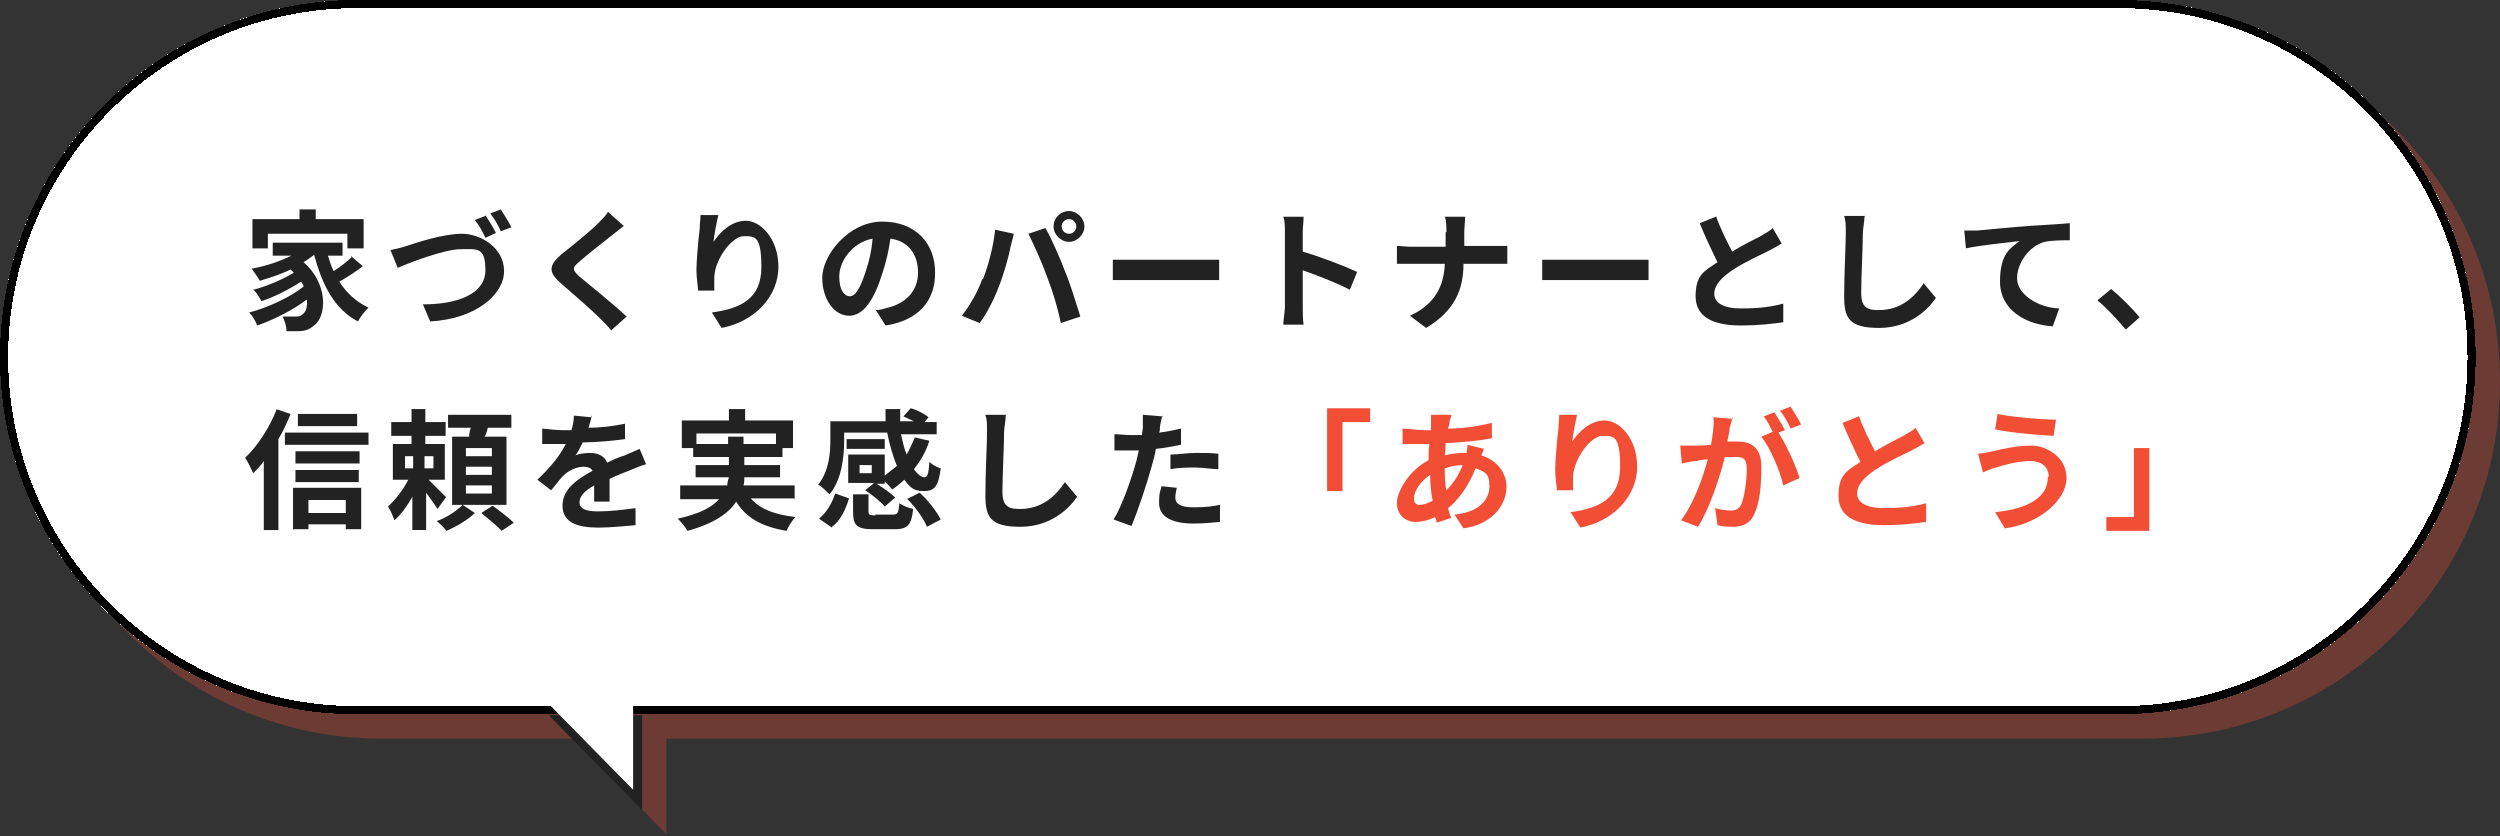
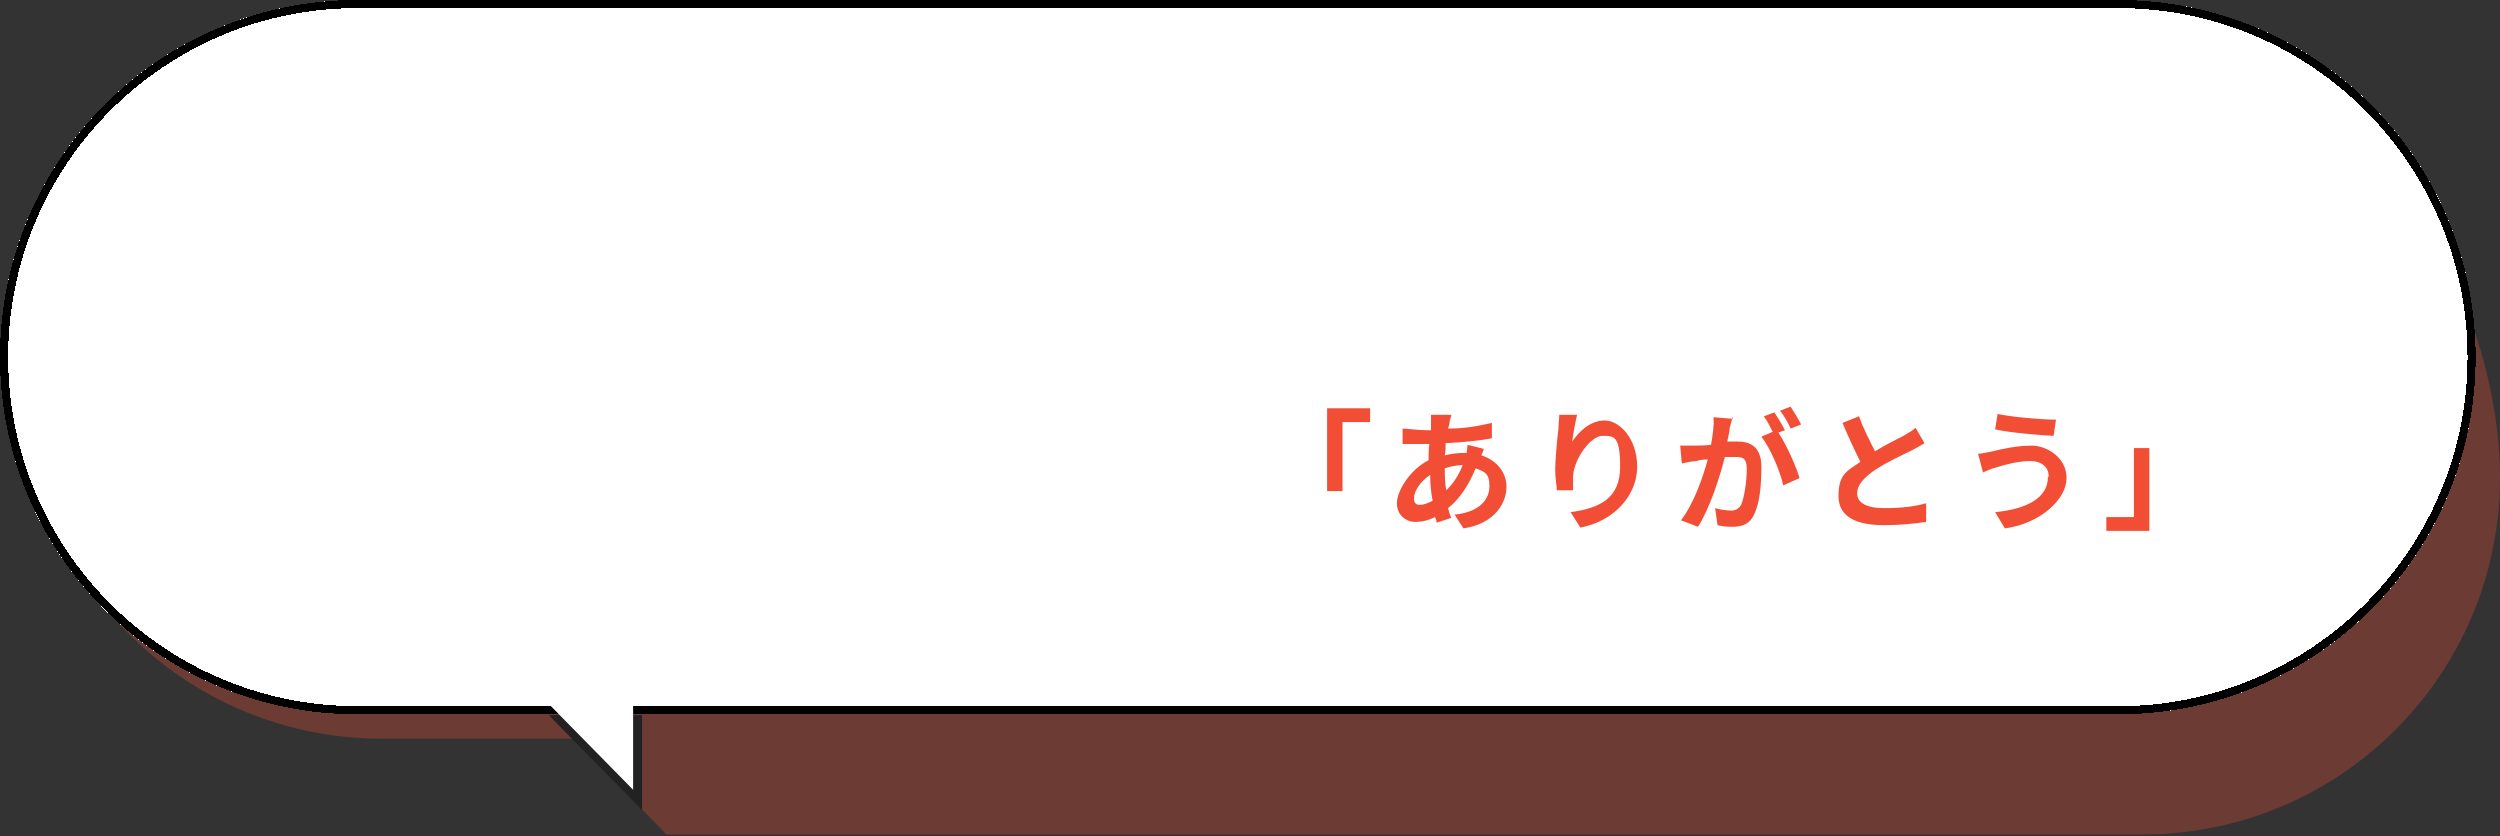
<svg xmlns="http://www.w3.org/2000/svg" id="_レイヤー_1" data-name=" レイヤー 1" version="1.1" viewBox="0 0 308 103">
  <rect x="0" y="0" width="308" height="103" fill="#333333" stroke="none" />
  <defs>
    <style>
      .cls-1 {
        fill: #222;
      }

      .cls-1, .cls-2, .cls-3, .cls-4 {
        stroke-width: 0px;
      }

      .cls-2, .cls-3 {
        fill: #f24e35;
      }

      .cls-5 {
        fill: none;
        stroke: #000;
      }

      .cls-3 {
        isolation: isolate;
        opacity: .3;
      }

      .cls-4 {
        fill: #fff;
      }
    </style>
  </defs>
-   <path class="cls-3" d="M264,3H47C22.7,3,3,22.7,3,47s19.7,44,44,44h34.8-11.2l11.5,11.8v-11.8h181.9c24.3,0,44-19.7,44-44S288.3,3,264,3Z" />
+   <path class="cls-3" d="M264,3H47C22.7,3,3,22.7,3,47s19.7,44,44,44h34.8-11.2l11.5,11.8h181.9c24.3,0,44-19.7,44-44S288.3,3,264,3Z" />
  <g>
    <path class="cls-4" d="M44,0h217c24.3,0,44,19.7,44,44h0c0,24.3-19.7,44-44,44H44C19.7,88,0,68.3,0,44h0C0,19.7,19.7,0,44,0Z" shape-rendering="crispEdges" />
    <path class="cls-5" d="M44,.5h217c24,0,43.5,19.5,43.5,43.5h0c0,24-19.5,43.5-43.5,43.5H44C20,87.5.5,68,.5,44h0C.5,20,20,.5,44,.5Z" shape-rendering="crispEdges" />
    <path class="cls-1" d="M79.1,99.8l-11.5-11.7h11.5v11.7Z" />
    <path class="cls-4" d="M78,97.3l-11.5-11.7h11.5v11.7Z" />
    <g>
-       <path class="cls-1" d="M33,28.8v1.8h-1.9v-3.6h5.8v-1.2h2v1.2h5.9v3.6h-2v-1.8h-9.8ZM43.2,31.5l1.5,1.3c-.9.7-2,1.4-2.9,1.9.9,1.4,2.1,2.5,3.6,3.2-.4.4-1,1.1-1.3,1.7-2.9-1.5-4.4-4.5-5.4-8.2h0c-.4.3-.8.6-1.3.9,3,2.6,2.9,6.6,1.3,7.8-.6.5-1.1.7-2,.7-.4,0-.9,0-1.4,0,0-.5-.2-1.3-.5-1.8.6,0,1.1,0,1.5,0s.7,0,1-.3c.4-.3.6-.9.5-1.8-1.7,1.3-4.1,2.5-6.1,3.2-.2-.5-.6-1.2-1-1.6,2.3-.6,5.1-1.9,6.7-3.2,0-.2-.2-.4-.3-.6-1.4.9-3.3,1.9-4.9,2.4-.2-.4-.6-1.1-1-1.4,1.6-.4,3.7-1.3,5-2.1-.1-.1-.3-.3-.4-.4-1.2.6-2.5,1-3.8,1.4-.2-.4-.7-1.1-1-1.5,1.7-.3,3.5-.9,4.9-1.6h-2.3v-1.6h8.6v1.6h-1.8c.2.6.4,1.3.7,1.9.8-.5,1.7-1.2,2.2-1.7ZM48.1,30.8c.6-.1,1.4-.3,2-.5,1.2-.4,4.5-1.5,6.8-1.5s5.2,1.7,5.2,4.6-3.5,5.9-9.1,6.2l-.9-2.1c4.3,0,7.7-1.3,7.7-4.2s-1-2.6-3-2.6-6.2,1.6-7.8,2.3l-.9-2.2ZM59.8,26.5c.4.6,1,1.6,1.3,2.2l-1.3.6c-.3-.7-.8-1.6-1.3-2.2l1.3-.5ZM61.7,25.8c.4.6,1,1.6,1.3,2.2l-1.3.5c-.3-.7-.8-1.6-1.3-2.2l1.3-.5ZM76.9,27.8c-.5.4-1,.8-1.4,1.1-1,.8-3.2,2.5-4.2,3.4-.8.7-.8.9,0,1.7,1.2,1,4.2,3.4,5.9,5l-1.9,1.7c-.4-.5-.9-1-1.4-1.5-1-1-3.3-3-4.8-4.3-1.6-1.4-1.5-2.2.1-3.6,1.3-1,3.5-2.8,4.5-3.8.5-.5,1-1,1.2-1.4l1.9,1.7ZM88.5,26.5c-.2.8-.5,2.4-.6,3.3.8-1.2,2.2-2.6,4-2.6s4,2.2,4,5.7-2.8,6.7-7,7.5l-1.2-1.9c3.6-.5,6.1-1.7,6.1-5.6s-.8-3.8-2.2-3.8-3.5,2.8-3.6,5c0,.4,0,.9,0,1.7h-2c0-.5-.2-1.5-.2-2.5s.2-3.5.4-5.1c0-.6.1-1.2.1-1.7h2.2ZM115.2,33.7c0,3.4-2.1,5.8-6.1,6.4l-1.2-1.9c.6,0,1.1-.2,1.5-.3,2.1-.5,3.7-2,3.7-4.3s-1.2-3.9-3.4-4.2c-.2,1.4-.5,2.8-1,4.3-1,3.2-2.3,5.2-4.1,5.2s-3.3-2-3.3-4.7,3.2-6.9,7.4-6.9,6.5,2.8,6.5,6.2ZM103.4,34.1c0,1.6.6,2.4,1.3,2.4s1.3-1,2-3.2c.4-1.2.7-2.5.8-3.9-2.6.5-4.1,2.9-4.1,4.6ZM130.8,27.9c0,.5.4.9.9.9s.9-.4.9-.9-.4-.9-.9-.9-.9.4-.9.9ZM129.8,27.9c0-1.1.9-1.9,1.9-1.9s1.9.9,1.9,1.9-.9,1.9-1.9,1.9-1.9-.9-1.9-1.9ZM121.1,34.4c.7-1.8,1.3-4.1,1.5-6.1l2.3.5c-.1.5-.3,1.2-.4,1.6-.2,1.1-.8,3.3-1.4,4.8-.6,1.6-1.5,3.4-2.4,4.6l-2.2-.9c1-1.3,2-3,2.5-4.5ZM129,34.1c-.6-1.7-1.7-4.1-2.3-5.3l2.1-.7c.7,1.2,1.8,3.7,2.4,5.3.6,1.4,1.4,4,1.9,5.6l-2.4.8c-.4-1.9-1-3.9-1.7-5.7ZM137.1,32c.6,0,1.7,0,2.6,0h8.6c.8,0,1.5,0,1.9,0v2.5c-.4,0-1.2,0-1.9,0h-8.6c-.9,0-2,0-2.6,0v-2.5ZM158.3,37.8v-9.2c0-.6,0-1.4-.2-1.9h2.5c0,.6-.1,1.3-.1,1.9v2.4c2.1.6,5.2,1.8,6.7,2.5l-.9,2.2c-1.7-.9-4.1-1.8-5.8-2.4v4.5c0,.5,0,1.6.1,2.2h-2.5c0-.6.2-1.6.2-2.2ZM178.2,28.6c0-.5,0-1.4-.2-1.9h2.5c0,.5-.1,1.4-.1,1.9v1.7h3.6c.7,0,1.4,0,1.7,0v2.2c-.3,0-1.1,0-1.8,0h-3.6c0,3.2-1.1,5.8-4.6,7.9l-2-1.5c3.1-1.4,4.2-3.7,4.3-6.4h-4.1c-.7,0-1.3,0-1.8,0v-2.2c.5,0,1.1.1,1.8.1h4.2v-1.8ZM190,32c.6,0,1.7,0,2.6,0h8.6c.8,0,1.5,0,1.9,0v2.5c-.4,0-1.2,0-1.9,0h-8.6c-.9,0-2,0-2.6,0v-2.5ZM211.4,26.6c.6,1.7,1.4,3.2,2,4.4,1.3-.8,2.7-1.5,3.5-1.9.6-.4,1.1-.6,1.5-1l1.1,1.9c-.5.3-1,.6-1.6.9-1,.5-3,1.4-4.5,2.4-1.3.9-2.2,1.8-2.2,2.9s1.1,1.8,3.3,1.8,3.8-.2,5.2-.6v2.3c-1.4.2-3.1.4-5.2.4-3.2,0-5.6-.9-5.6-3.6s1.1-3.1,2.7-4.2c-.7-1.4-1.5-3.1-2.2-4.8l2-.8ZM229.7,26.7c0,.7-.2,1.5-.2,2.1,0,1.7-.2,5.3-.2,7.3s1,2.1,2.2,2.1c2.6,0,4.3-1.5,5.5-3.3l1.5,1.8c-1,1.5-3.3,3.7-7,3.7s-4.3-1.2-4.3-3.9.2-6.4.2-7.7,0-1.5-.2-2.2h2.6ZM242,28.4c.6,0,1.3,0,1.6,0,1.3-.1,4-.4,6.9-.6,1.7-.1,3.4-.2,4.5-.3v2.1c-.8,0-2.2,0-3.1.2-1.9.5-3.4,2.6-3.4,4.5s2.5,3.6,5.2,3.7l-.8,2.2c-3.3-.2-6.5-2-6.5-5.5s1.3-4.1,2.4-5c-1.5.2-4.8.5-6.6.9l-.2-2.2ZM261.8,40.5c-1-1.2-2.3-2.6-3.4-3.5l1.7-1.4c1.1.9,2.7,2.5,3.5,3.5l-1.7,1.5ZM44,51v1.5h-7.3v-1.5h7.3ZM34,50.4l1.8.6c-.4,1-.9,2.1-1.5,3.1v11.2h-1.8v-8.5c-.4.6-.9,1.1-1.3,1.5-.2-.4-.7-1.5-1-1.9,1.5-1.4,3-3.7,3.9-6ZM42.6,61.6h-4.6v1.6h4.6v-1.6ZM36.1,65.3v-5.2h8.4v5.1h-1.9v-.6h-4.6v.6h-1.8ZM36.4,59.4v-1.5h7.8v1.5h-7.8ZM44.3,55.6v1.5h-7.9v-1.5h7.9ZM35.1,53.3h10.3v1.5h-10.3v-1.5ZM49.9,56.2v1.5h1v-1.5h-1ZM53.4,57.7v-1.5h-1.1v1.5h1.1ZM55,61.2l-1.1,1.5c-.3-.5-.9-1.3-1.4-2v4.6h-1.7v-4.1c-.6,1.1-1.4,2.2-2.2,2.9-.2-.5-.5-1.3-.8-1.7.9-.8,1.9-2.1,2.5-3.3h-1.9v-4.4h2.3v-1h-2.5v-1.7h2.5v-1.6h1.7v1.6h2.5v1.7h-2.5v1h2.4v4.4h-2c.7.7,1.8,1.8,2.1,2.1ZM57,62.2l1.5,1c-.8.8-2.3,1.7-3.5,2.2-.3-.4-.8-.9-1.2-1.2,1.2-.4,2.5-1.3,3.2-2ZM60.6,56.2v-1h-3.2v1h3.2ZM60.6,58.5v-1h-3.2v1h3.2ZM60.6,60.8v-1h-3.2v1h3.2ZM62.4,53.8v8.4h-6.7v-8.4h2.1c0-.4.1-.8.2-1.1h-2.8v-1.6h7.8v1.6h-2.9c-.1.4-.2.8-.4,1.1h2.8ZM59.3,63.2l1.4-.9c.8.6,2,1.5,2.6,2.1l-1.5,1c-.5-.6-1.7-1.5-2.5-2.2ZM72.9,51.1c0,.4-.2.9-.4,1.6,1.5,0,3.1-.2,4.5-.5v1.9c-1.5.2-3.5.4-5.2.4-.3.6-.6,1.2-.9,1.6.4-.2,1.3-.3,1.8-.3,1,0,1.8.4,2.1,1.2.8-.4,1.5-.7,2.2-.9.6-.3,1.2-.5,1.8-.8l.8,1.9c-.5.1-1.4.5-1.9.7-.7.3-1.6.6-2.6,1.1,0,.9,0,2.1,0,2.8h-1.9c0-.5,0-1.2,0-2-1.2.7-1.8,1.3-1.8,2.1s.8,1.1,2.3,1.1,3.1-.2,4.6-.4v2.1c-1.1.1-3.1.3-4.6.3-2.5,0-4.4-.6-4.4-2.7s1.9-3.3,3.7-4.3c-.2-.4-.7-.5-1.1-.5-.9,0-1.9.5-2.5,1.1-.5.5-.9,1.1-1.5,1.8l-1.7-1.3c1.7-1.6,2.8-3,3.5-4.4h-.2c-.7,0-1.8,0-2.7,0v-1.9c.8.1,2,.2,2.8.2h.8c.2-.6.3-1.3.3-1.8l2.1.2ZM85.8,54.7h3.9v-.9h1.9v.9h4v-1.3h-9.8v1.3ZM97.8,61.4h-5.3c1.1,1.3,2.9,2,5.5,2.3-.4.4-.9,1.2-1.1,1.7-3-.5-5-1.6-6.2-3.6-.9,1.4-2.7,2.7-6,3.6-.2-.4-.8-1.1-1.2-1.5,2.7-.6,4.2-1.4,5.1-2.4h-4.8v-1.7h5.8c0-.3.1-.7.2-1h-4.1v-1.5h4.1v-1h-4.4v-1.1h-1.4v-3.4h5.8v-1.4h2v1.4h5.9v3.4h-1.3v1.1h-4.7v1h4.4v1.5h-4.4c0,.3,0,.7-.1,1h6.3v1.7ZM107.4,58.3v-1h-1.5v1h1.5ZM104,53.4v.9c0,2-.3,4.8-1.8,6.6-.3-.3-1-1-1.4-1.2,1.3-1.6,1.5-3.8,1.5-5.4v-2.4h6.8c0-.5,0-1,0-1.5h1.8c0,.5,0,1,0,1.5h1.7c-.4-.2-.9-.4-1.3-.6l.9-1c.8.2,1.7.7,2.2,1.1l-.5.6h1.5v1.5h-4.4c.2.9.4,1.8.7,2.5.4-.7.7-1.4,1-2.1l1.8.4c-.4,1.3-1.1,2.5-1.9,3.5.4.6.9,1,1.3,1,.4,0,.5-.5.6-1.9.4.4,1,.7,1.4.8-.3,2.3-.8,2.8-2.1,2.8s-1.7-.5-2.4-1.4c-.5.5-1,.9-1.5,1.2-.2-.3-.6-.7-.9-1v.3h-1c.8.5,1.8,1.2,2.3,1.7l-1.3,1.1c-.5-.6-1.5-1.4-2.4-2l1.1-.9h-3.2v-3.5h4.5v2.6c.5-.4,1-.8,1.5-1.2-.5-1.2-.9-2.6-1.2-4.1h-5.3ZM109,54.1v1.2h-4.7v-1.2h4.7ZM102.5,65l-1.6-1.1c.9-.7,1.6-1.9,2-3.1l1.7.6c-.4,1.3-1,2.7-2.1,3.5ZM107.8,63.4h2.2c.6,0,.7-.2.8-1.4.4.3,1.2.6,1.7.7-.2,2-.7,2.5-2.3,2.5h-2.6c-2.1,0-2.5-.5-2.5-2.2v-2.1h1.9v2.1c0,.4.1.5.9.5ZM111.7,61.5l1.6-.8c1,.9,2.1,2.3,2.6,3.3l-1.7.9c-.4-1-1.4-2.4-2.4-3.4ZM123.9,51.2c0,.7-.2,1.5-.2,2.1,0,1.7-.2,5.3-.2,7.3s1,2.1,2.2,2.1c2.6,0,4.3-1.5,5.5-3.3l1.5,1.8c-1,1.5-3.3,3.7-7,3.7s-4.3-1.2-4.3-3.9.2-6.4.2-7.7,0-1.5-.2-2.2h2.6ZM145,60c-.1.4-.2,1-.2,1.3,0,.7.5,1.2,2.2,1.2s2.2-.1,3.3-.3v2.1c-1,.1-2.1.2-3.3.2-2.7,0-4.2-.9-4.2-2.5s.2-1.5.3-2.1l1.9.2ZM143.2,51.2c-.1.4-.3,1.2-.3,1.5,0,.2,0,.4-.1.6.9-.1,1.8-.3,2.7-.5v2c-1,.2-2.1.4-3.1.5-.1.7-.3,1.4-.5,2.1-.6,2.2-1.7,5.5-2.5,7.4l-2.2-.8c1-1.6,2.2-5,2.8-7.2.1-.4.2-.9.3-1.3-.4,0-.7,0-1.1,0-.8,0-1.4,0-1.9,0v-2c.8,0,1.3.1,2,.1s.9,0,1.4,0c0-.4.1-.7.1-.9,0-.6,0-1.2,0-1.6l2.5.2ZM144.2,56c.9,0,2.1-.2,3.1-.2s1.9,0,2.8.1v1.9c-.8,0-1.8-.2-2.8-.2s-2.1,0-3.1.2v-1.9Z" />
      <path class="cls-2" d="M163.5,50.3h5.3v1.7h-3.4v8.5h-1.9v-10.2ZM178.8,51.1c0,.3-.2.6-.2.8,0,.3-.1.6-.2.9,2,0,3.7-.3,5.4-.7v1.9c-1.6.3-3.7.5-5.7.6,0,.5,0,1-.1,1.5.8-.2,1.6-.3,2.4-.3h.3c0-.3.1-.7.1-1l2,.5c0,.2-.2.5-.3.8,1.9.6,3.1,2.1,3.1,3.9s-1.3,4.5-5.3,5.1l-1.1-1.7c3.1-.3,4.3-1.9,4.3-3.5s-.6-1.8-1.7-2.2c-.9,2.2-2.1,3.9-3.4,4.9.1.4.2.8.4,1.2l-1.8.6c0-.2-.1-.4-.2-.7-.8.4-1.6.6-2.5.6s-2.2-.7-2.2-2.3,1.7-4.2,3.9-5.3c0-.7,0-1.4.1-2h-.5c-.8,0-2.1,0-2.8,0v-1.9c.5,0,1.9.2,2.9.2h.6c0-.3,0-.6,0-.9,0-.3,0-.7,0-1h2.1ZM174.2,61.4c0,.5.2.8.7.8s1-.2,1.6-.5c-.2-1-.3-2.1-.3-3.2-1.2.8-2,2-2,2.9ZM178,57.7c0,1,0,1.9.2,2.7.8-.8,1.5-1.8,2-3.1-.8,0-1.6.2-2.2.4h0ZM194.3,51.1c-.2.8-.5,2.4-.6,3.3.8-1.2,2.2-2.6,4-2.6s4,2.2,4,5.7-2.8,6.7-7,7.5l-1.2-1.9c3.6-.5,6.1-1.7,6.1-5.6s-.8-3.8-2.2-3.8-3.5,2.8-3.6,5c0,.4,0,.9,0,1.7h-2c0-.5-.2-1.5-.2-2.5s.2-3.5.4-5.1c0-.6.1-1.2.1-1.7h2.2ZM213.4,51.4c0,.4-.2.9-.3,1.3,0,.5-.2,1.1-.3,1.7.5,0,1,0,1.3,0,1.7,0,2.9.8,2.9,3.1s-.2,4.5-.9,5.9c-.5,1.1-1.4,1.5-2.6,1.5s-1.4-.1-1.9-.2l-.3-2.1c.6.2,1.5.3,2,.3s.9-.2,1.2-.7c.4-.9.7-2.9.7-4.4s-.6-1.5-1.6-1.5-.7,0-1.1,0c-.6,2.4-1.8,6.2-3.3,8.6l-2.1-.8c1.6-2.1,2.7-5.3,3.3-7.5-.6,0-1.1.1-1.4.2-.5,0-1.3.2-1.8.3l-.2-2.2c.6,0,1.1,0,1.7,0,.5,0,1.2,0,2.1-.1.2-1.2.4-2.4.3-3.4l2.4.2ZM220.6,50.1c.4.6,1,1.6,1.3,2.2l-1.3.5c-.3-.7-.8-1.6-1.3-2.2l1.3-.5ZM218.6,50.8c.4.6,1,1.6,1.3,2.2l-.8.3c1,1.5,2.2,4.2,2.6,5.6l-2,.9c-.4-1.8-1.6-4.6-2.7-6l1.4-.6c-.3-.6-.7-1.4-1.1-1.9l1.3-.5ZM229,51.2c.6,1.7,1.4,3.2,2,4.4,1.3-.8,2.7-1.5,3.5-1.9.6-.4,1.1-.6,1.5-1l1.1,1.9c-.5.3-1,.6-1.6.9-1,.5-3,1.4-4.5,2.4-1.3.9-2.2,1.8-2.2,2.9s1.1,1.8,3.3,1.8,3.8-.2,5.2-.6v2.3c-1.4.2-3.1.4-5.2.4-3.2,0-5.6-.9-5.6-3.6s1.1-3.1,2.7-4.2c-.7-1.4-1.5-3.1-2.2-4.8l2-.8ZM252.4,58.7c0-1.1-.8-1.9-2.3-1.9s-3.3.5-4.2.8c-.5.1-1.1.4-1.6.6l-.6-2.3c.5,0,1.2-.2,1.8-.3,1.2-.3,3-.7,4.8-.7s4.3,1.4,4.3,4-3.2,5.6-7.6,6.2l-1.2-2c4-.4,6.5-1.8,6.5-4.3ZM246.1,51c1.9.4,5.5.7,7.2.7l-.3,2c-1.9-.1-5.4-.4-7.2-.8l.3-1.9ZM264.8,65.4h-5.3v-1.7h3.4v-8.5h1.9v10.2Z" />
    </g>
  </g>
</svg>